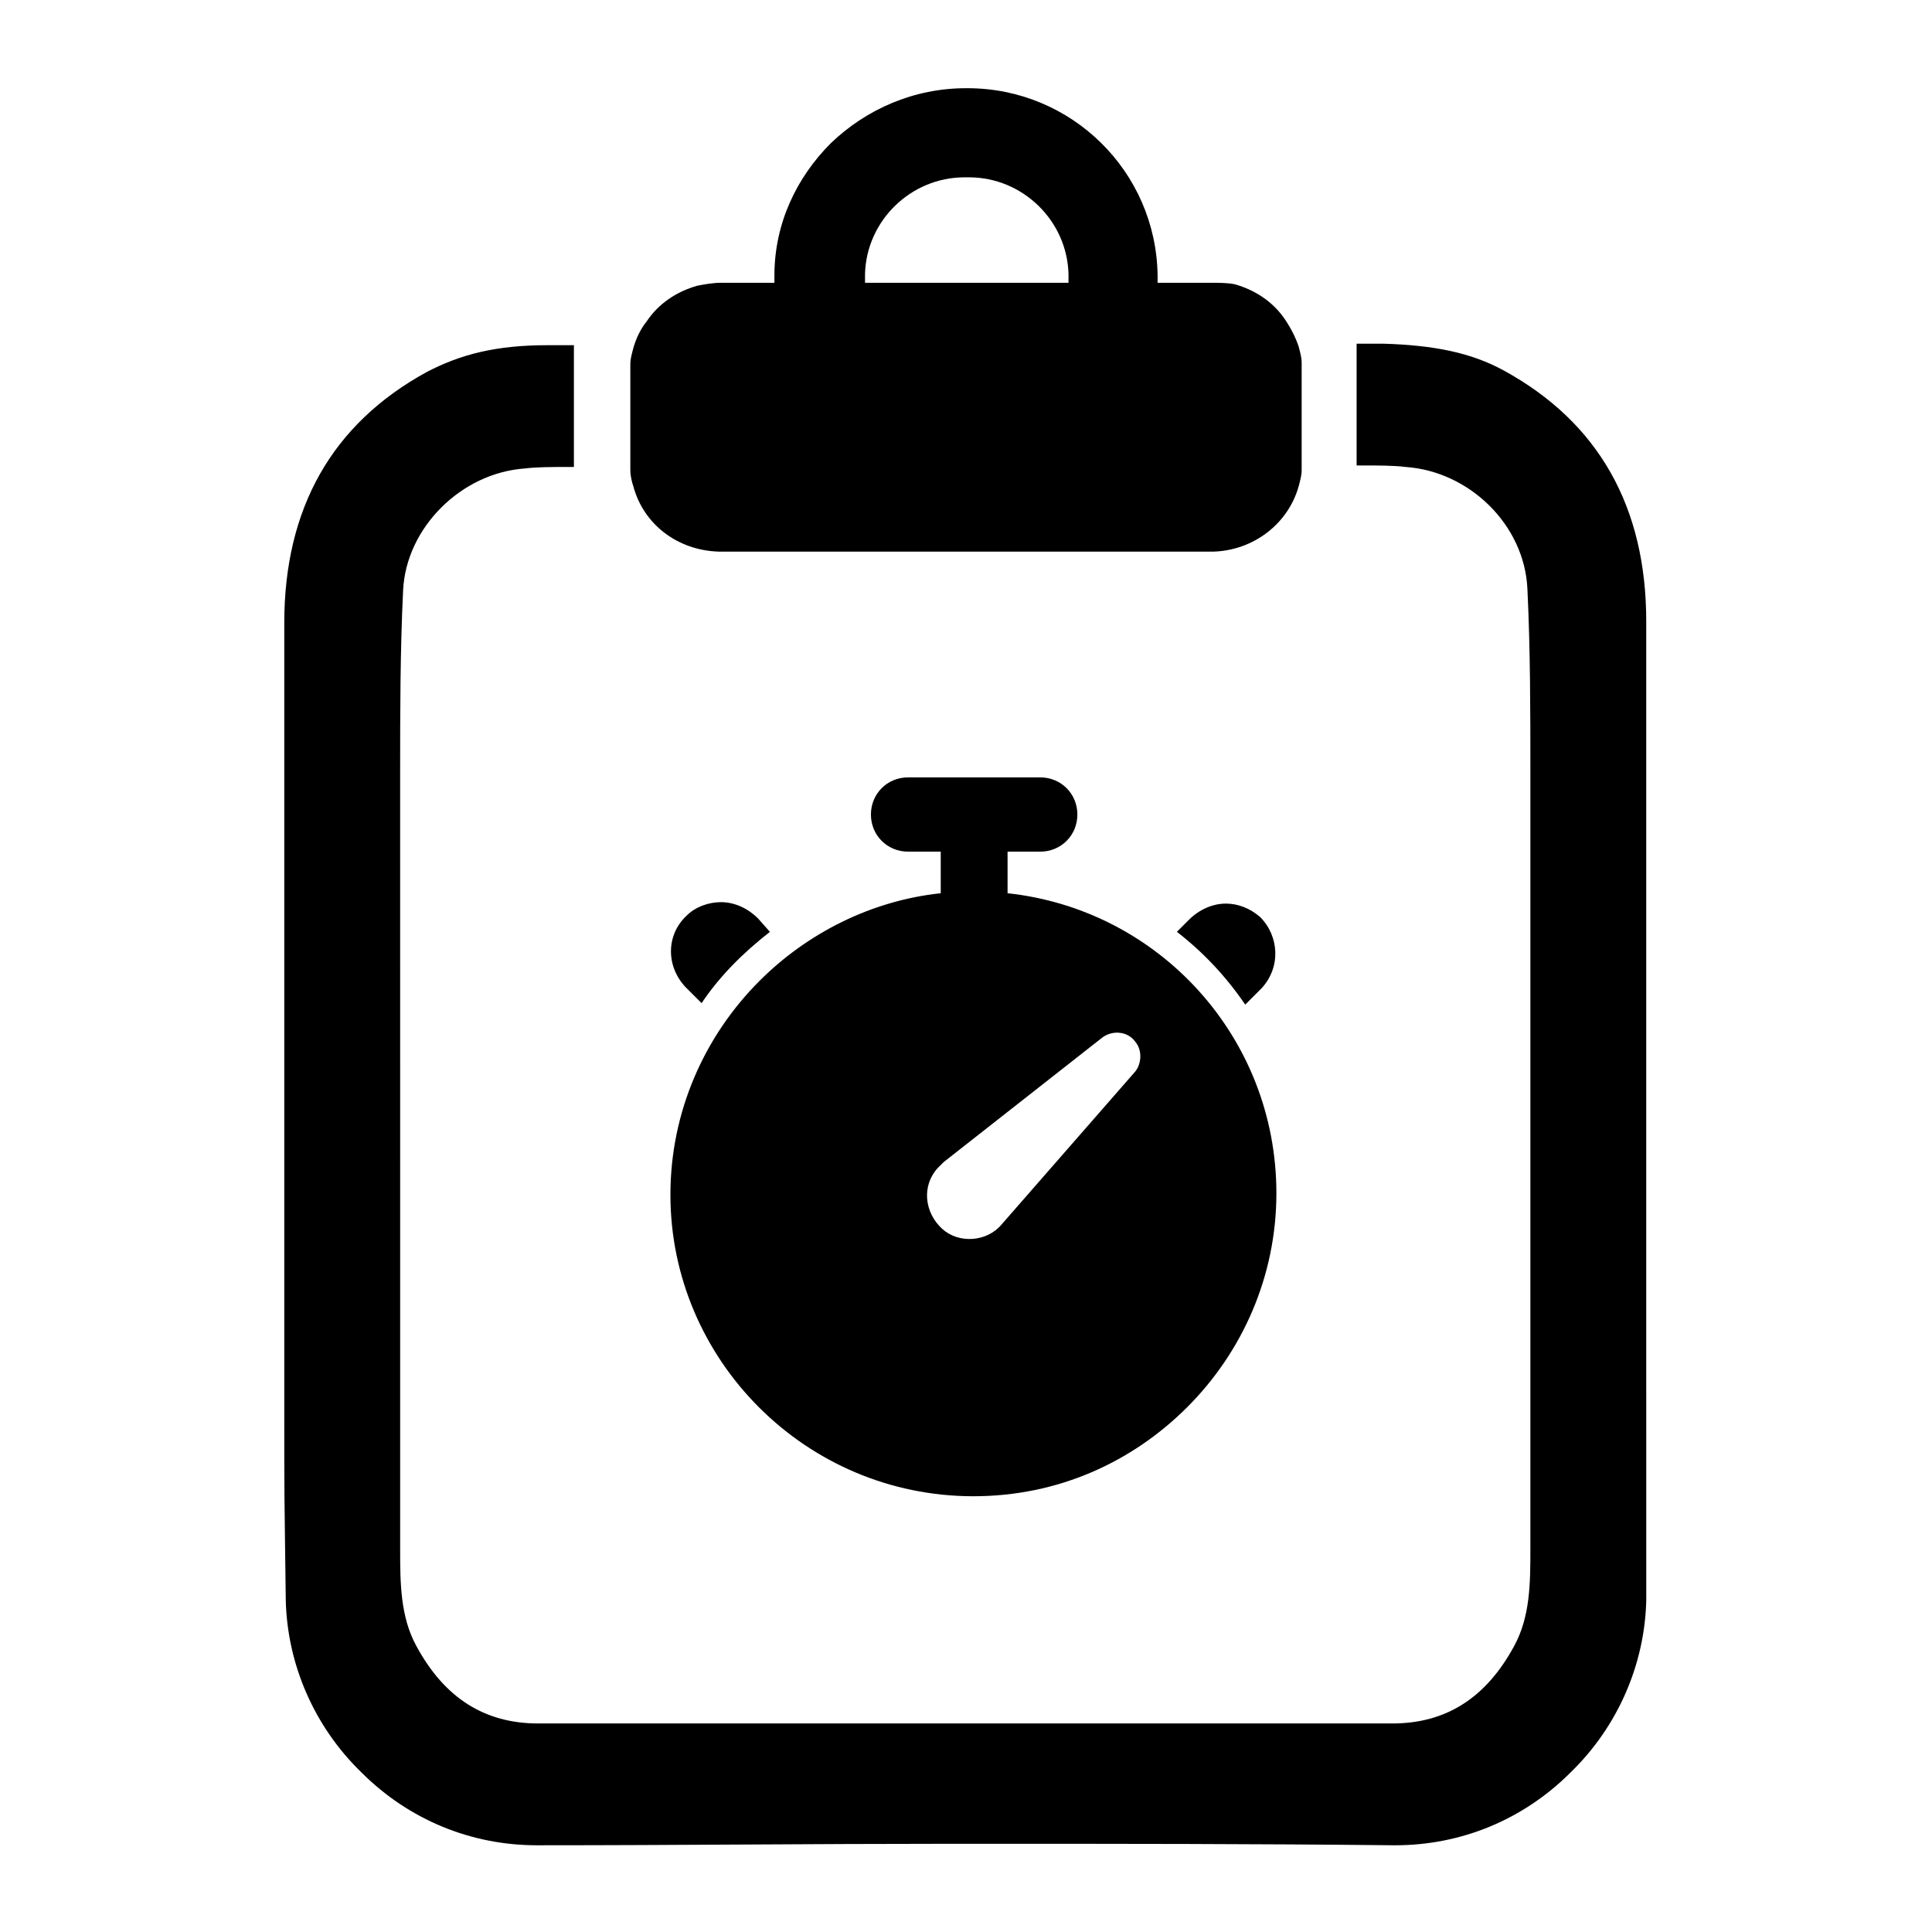
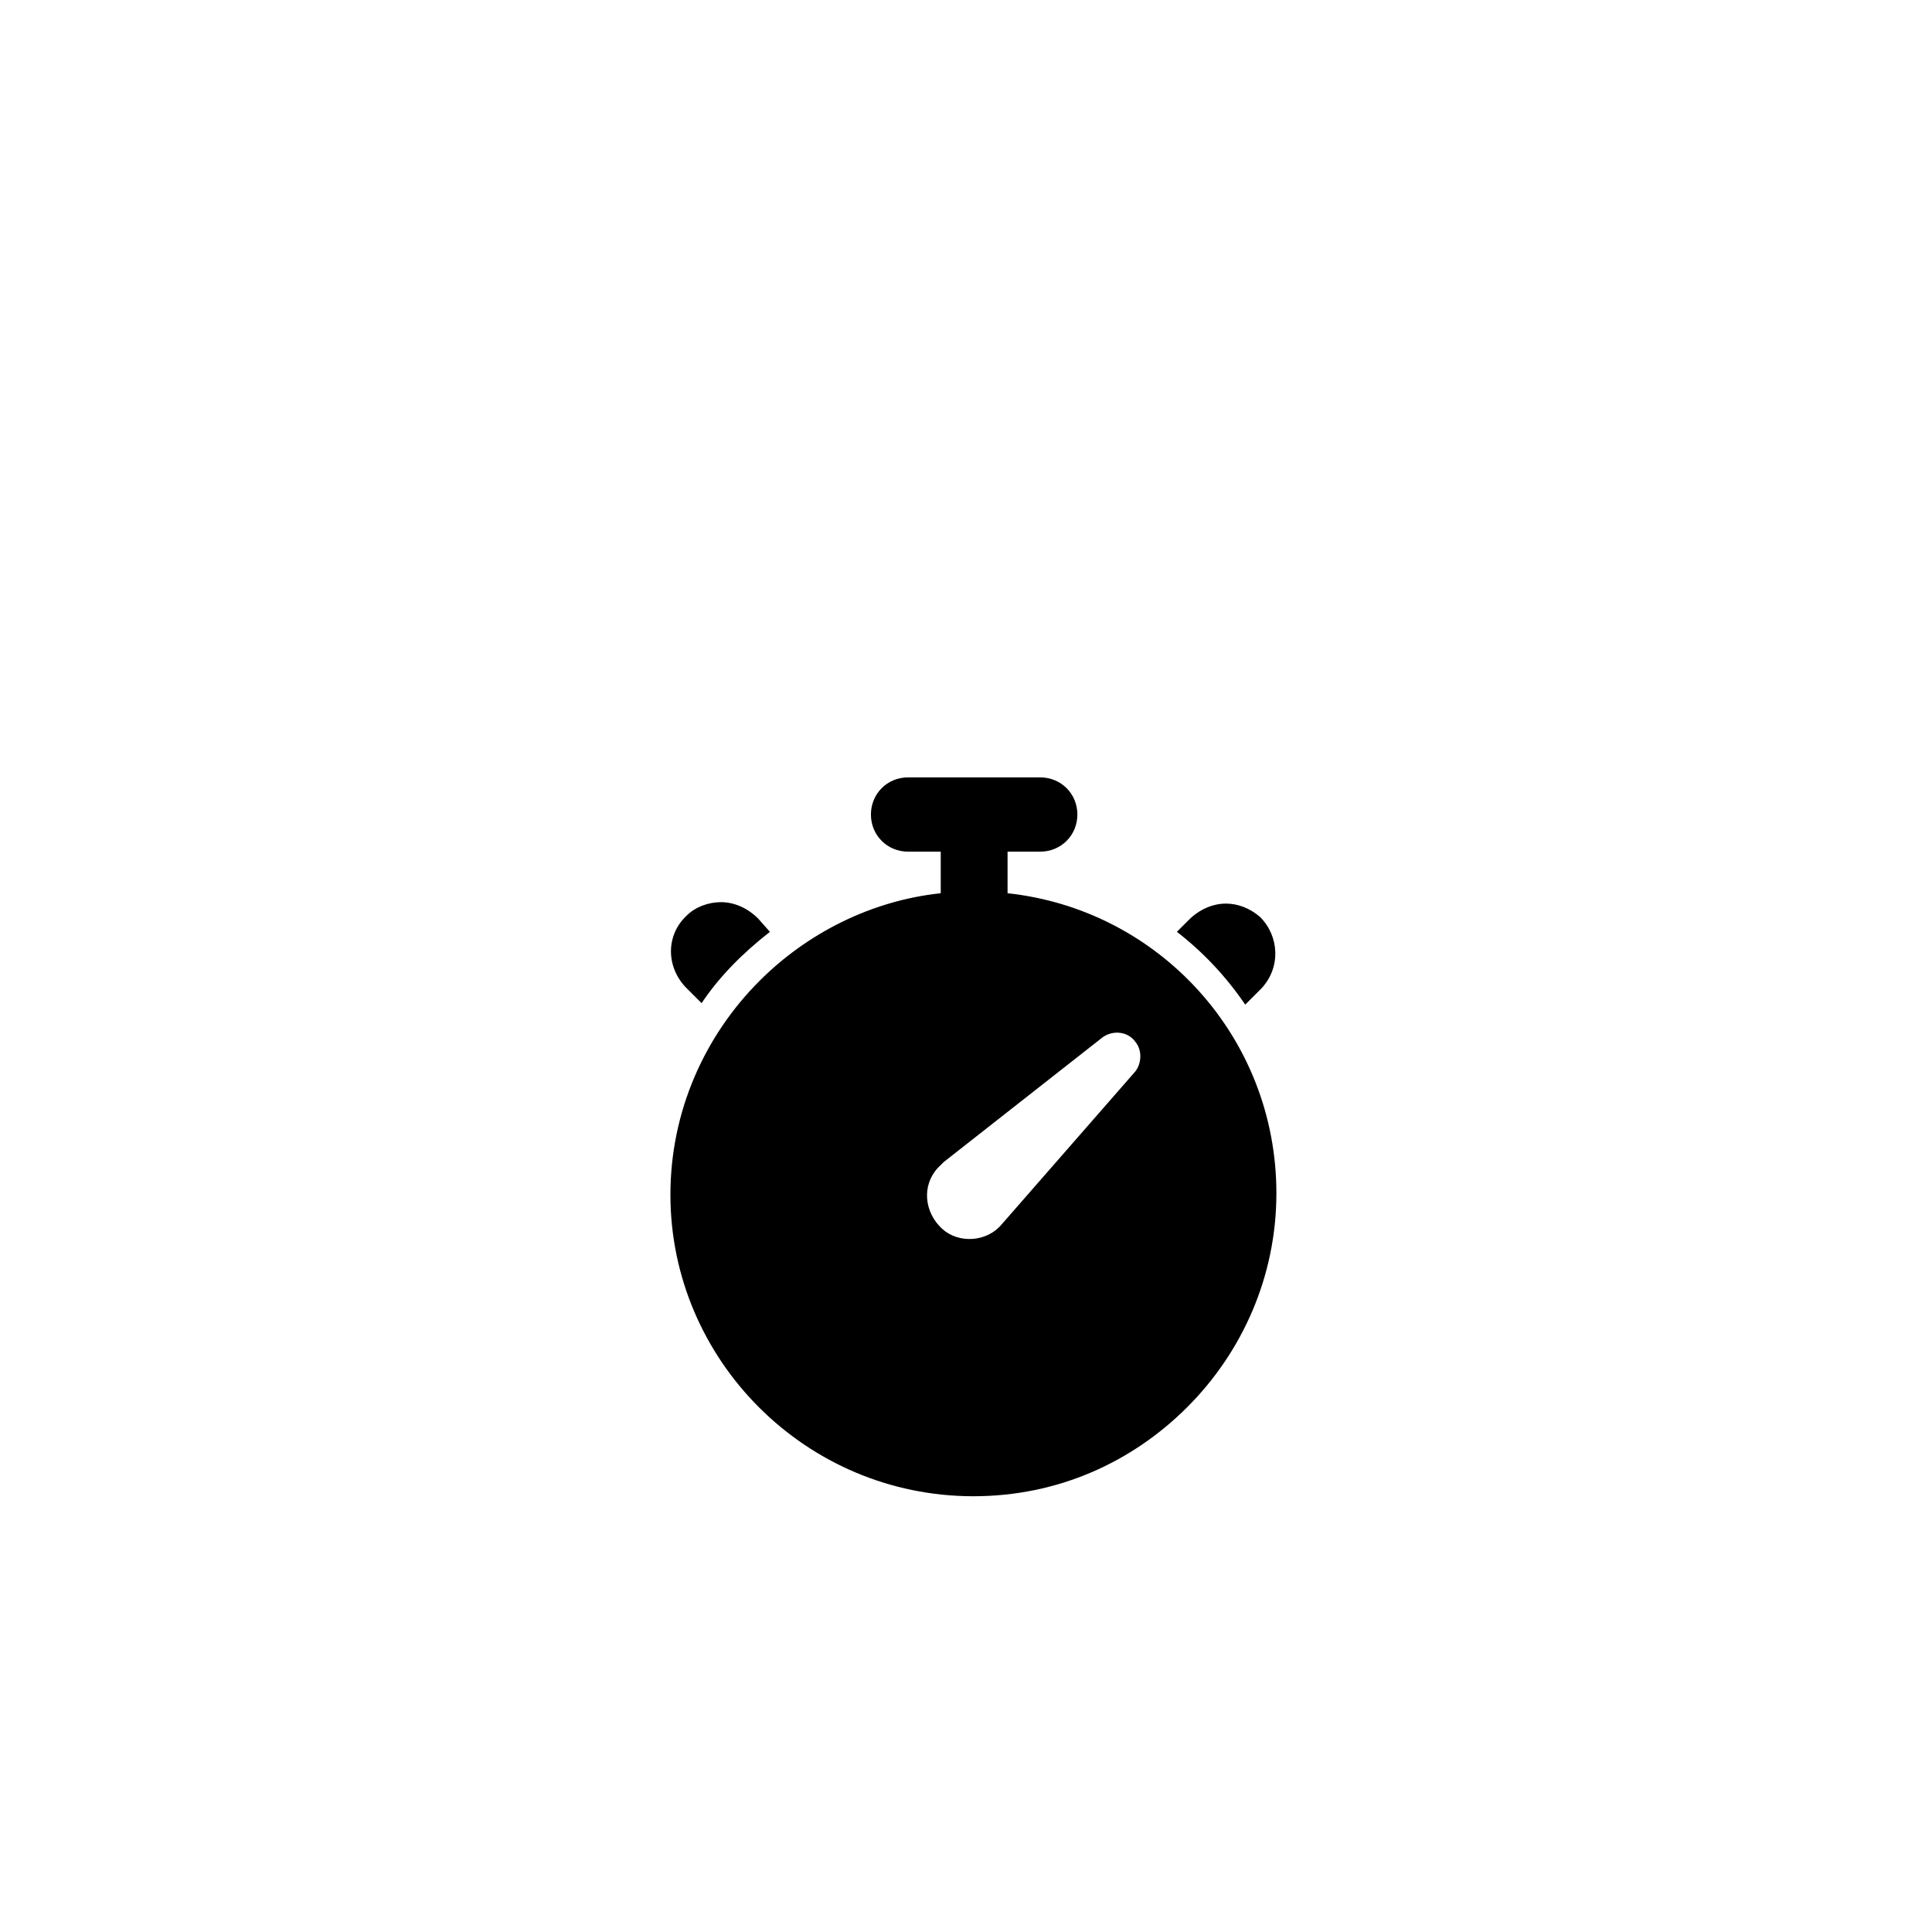
<svg xmlns="http://www.w3.org/2000/svg" fill="#000000" width="800px" height="800px" version="1.1" viewBox="144 144 512 512">
  <g>
-     <path d="m334.27 290.18h131.46c10.629-0.395 19.68-7.477 22.434-17.32 0.395-1.574 0.789-2.754 0.789-4.328v-28.34c0-1.574-0.395-2.754-0.789-4.328-0.789-2.363-1.969-4.723-3.543-7.086-3.148-4.723-7.871-7.871-13.383-9.445-1.961-0.395-4.324-0.395-6.293-0.395h-14.168v-1.969c-0.395-27.551-22.828-49.594-50.383-49.594h-0.391c-13.777 0-26.371 5.512-35.816 14.562-9.055 9.055-14.957 21.254-14.957 35.031l-0.004 1.969h-14.168c-1.969 0-4.328 0.395-6.297 0.789-5.512 1.574-10.234 4.723-13.383 9.445-1.574 1.969-2.754 4.328-3.543 7.086-0.395 1.574-0.789 2.754-0.789 4.328v27.945c0 1.574 0.395 3.148 0.789 4.328 2.754 10.234 11.809 16.926 22.434 17.32zm38.969-73.602c0.395-14.168 12.203-25.586 26.371-25.586h1.18c14.168 0 25.977 11.414 26.371 25.586v2.359h-53.922z" />
-     <path d="m580.27 513.36v-4.723-33.457-30.309-13.383-122.8c0-30.309-12.594-52.742-37.785-66.52-8.66-4.723-18.5-6.691-31.883-7.086h-7.086v32.273h1.574c4.328 0 8.266 0 11.414 0.395 16.926 1.18 31.488 15.352 32.273 32.273 0.789 16.137 0.789 33.062 0.789 48.02v130.68 75.57c0 9.055 0 18.105-4.328 25.977-7.477 13.777-18.105 20.469-32.273 20.469h-226.32c-14.168 0-24.797-6.691-32.273-20.469-4.328-7.871-4.328-16.926-4.328-25.977v-75.57l-0.004-130.28c0-14.957 0-31.883 0.789-48.02 0.789-16.531 15.352-31.094 32.273-32.273 3.148-0.395 7.086-0.395 11.414-0.395h1.574v-32.273h-7.086c-13.383 0-22.828 2.363-31.883 7.086-25.191 13.777-37.785 36.211-37.785 66.52v122.8 13.383 30.309 33.457 4.723c0 31.094 0 22.043 0.395 54.316 0.395 16.926 7.477 33.457 20.074 45.656 12.594 12.594 29.125 19.285 46.445 19.285h0.395c36.605 0 72.816-0.395 109.42-0.395h7.875c36.605 0 72.422 0 109.42 0.395h0.395c17.32 0 33.852-6.691 46.445-19.285 12.594-12.203 19.68-28.734 20.074-45.656-0.004-32.285-0.004-23.23-0.004-54.719z" />
-     <path d="m348.04 390.95-3.148-3.543c-2.754-2.754-6.297-4.328-9.84-4.328-3.148 0-6.691 1.18-9.055 3.543-5.512 5.117-5.512 13.383-0.395 18.895l4.328 4.328c4.727-7.086 11.023-13.383 18.109-18.895z" />
+     <path d="m348.04 390.95-3.148-3.543c-2.754-2.754-6.297-4.328-9.84-4.328-3.148 0-6.691 1.18-9.055 3.543-5.512 5.117-5.512 13.383-0.395 18.895l4.328 4.328c4.727-7.086 11.023-13.383 18.109-18.895" />
    <path d="m401.96 540.52c22.434 0 42.117-9.055 56.68-23.617s23.617-34.637 23.617-56.68c0-41.328-31.094-75.18-71.242-79.508v-11.02h8.66c5.512 0 9.84-4.328 9.84-9.84 0-5.512-4.328-9.84-9.84-9.84h-35.031c-5.512 0-9.84 4.328-9.84 9.84 0 5.512 4.328 9.84 9.84 9.84h8.66v11.02c-18.5 1.969-35.426 10.629-48.02 23.223-14.562 14.562-23.617 34.637-23.617 56.68 0 43.691 35.816 79.902 80.293 79.902zm-9.445-86.988c0.395-0.395 1.18-1.18 1.574-1.574l42.117-33.062c2.754-1.969 6.691-1.574 8.66 1.18 1.969 2.363 1.574 5.902 0 7.871l-35.426 40.539c-3.938 4.723-11.414 5.117-15.742 1.18-4.727-4.324-5.512-11.41-1.184-16.133z" />
    <path d="m474 410.23 4.328-4.328c5.117-5.512 4.723-13.777-0.395-18.895-2.754-2.363-5.902-3.543-9.055-3.543-3.543 0-7.086 1.574-9.84 4.328l-3.148 3.148c7.09 5.516 12.992 11.812 18.109 19.289z" />
  </g>
</svg>